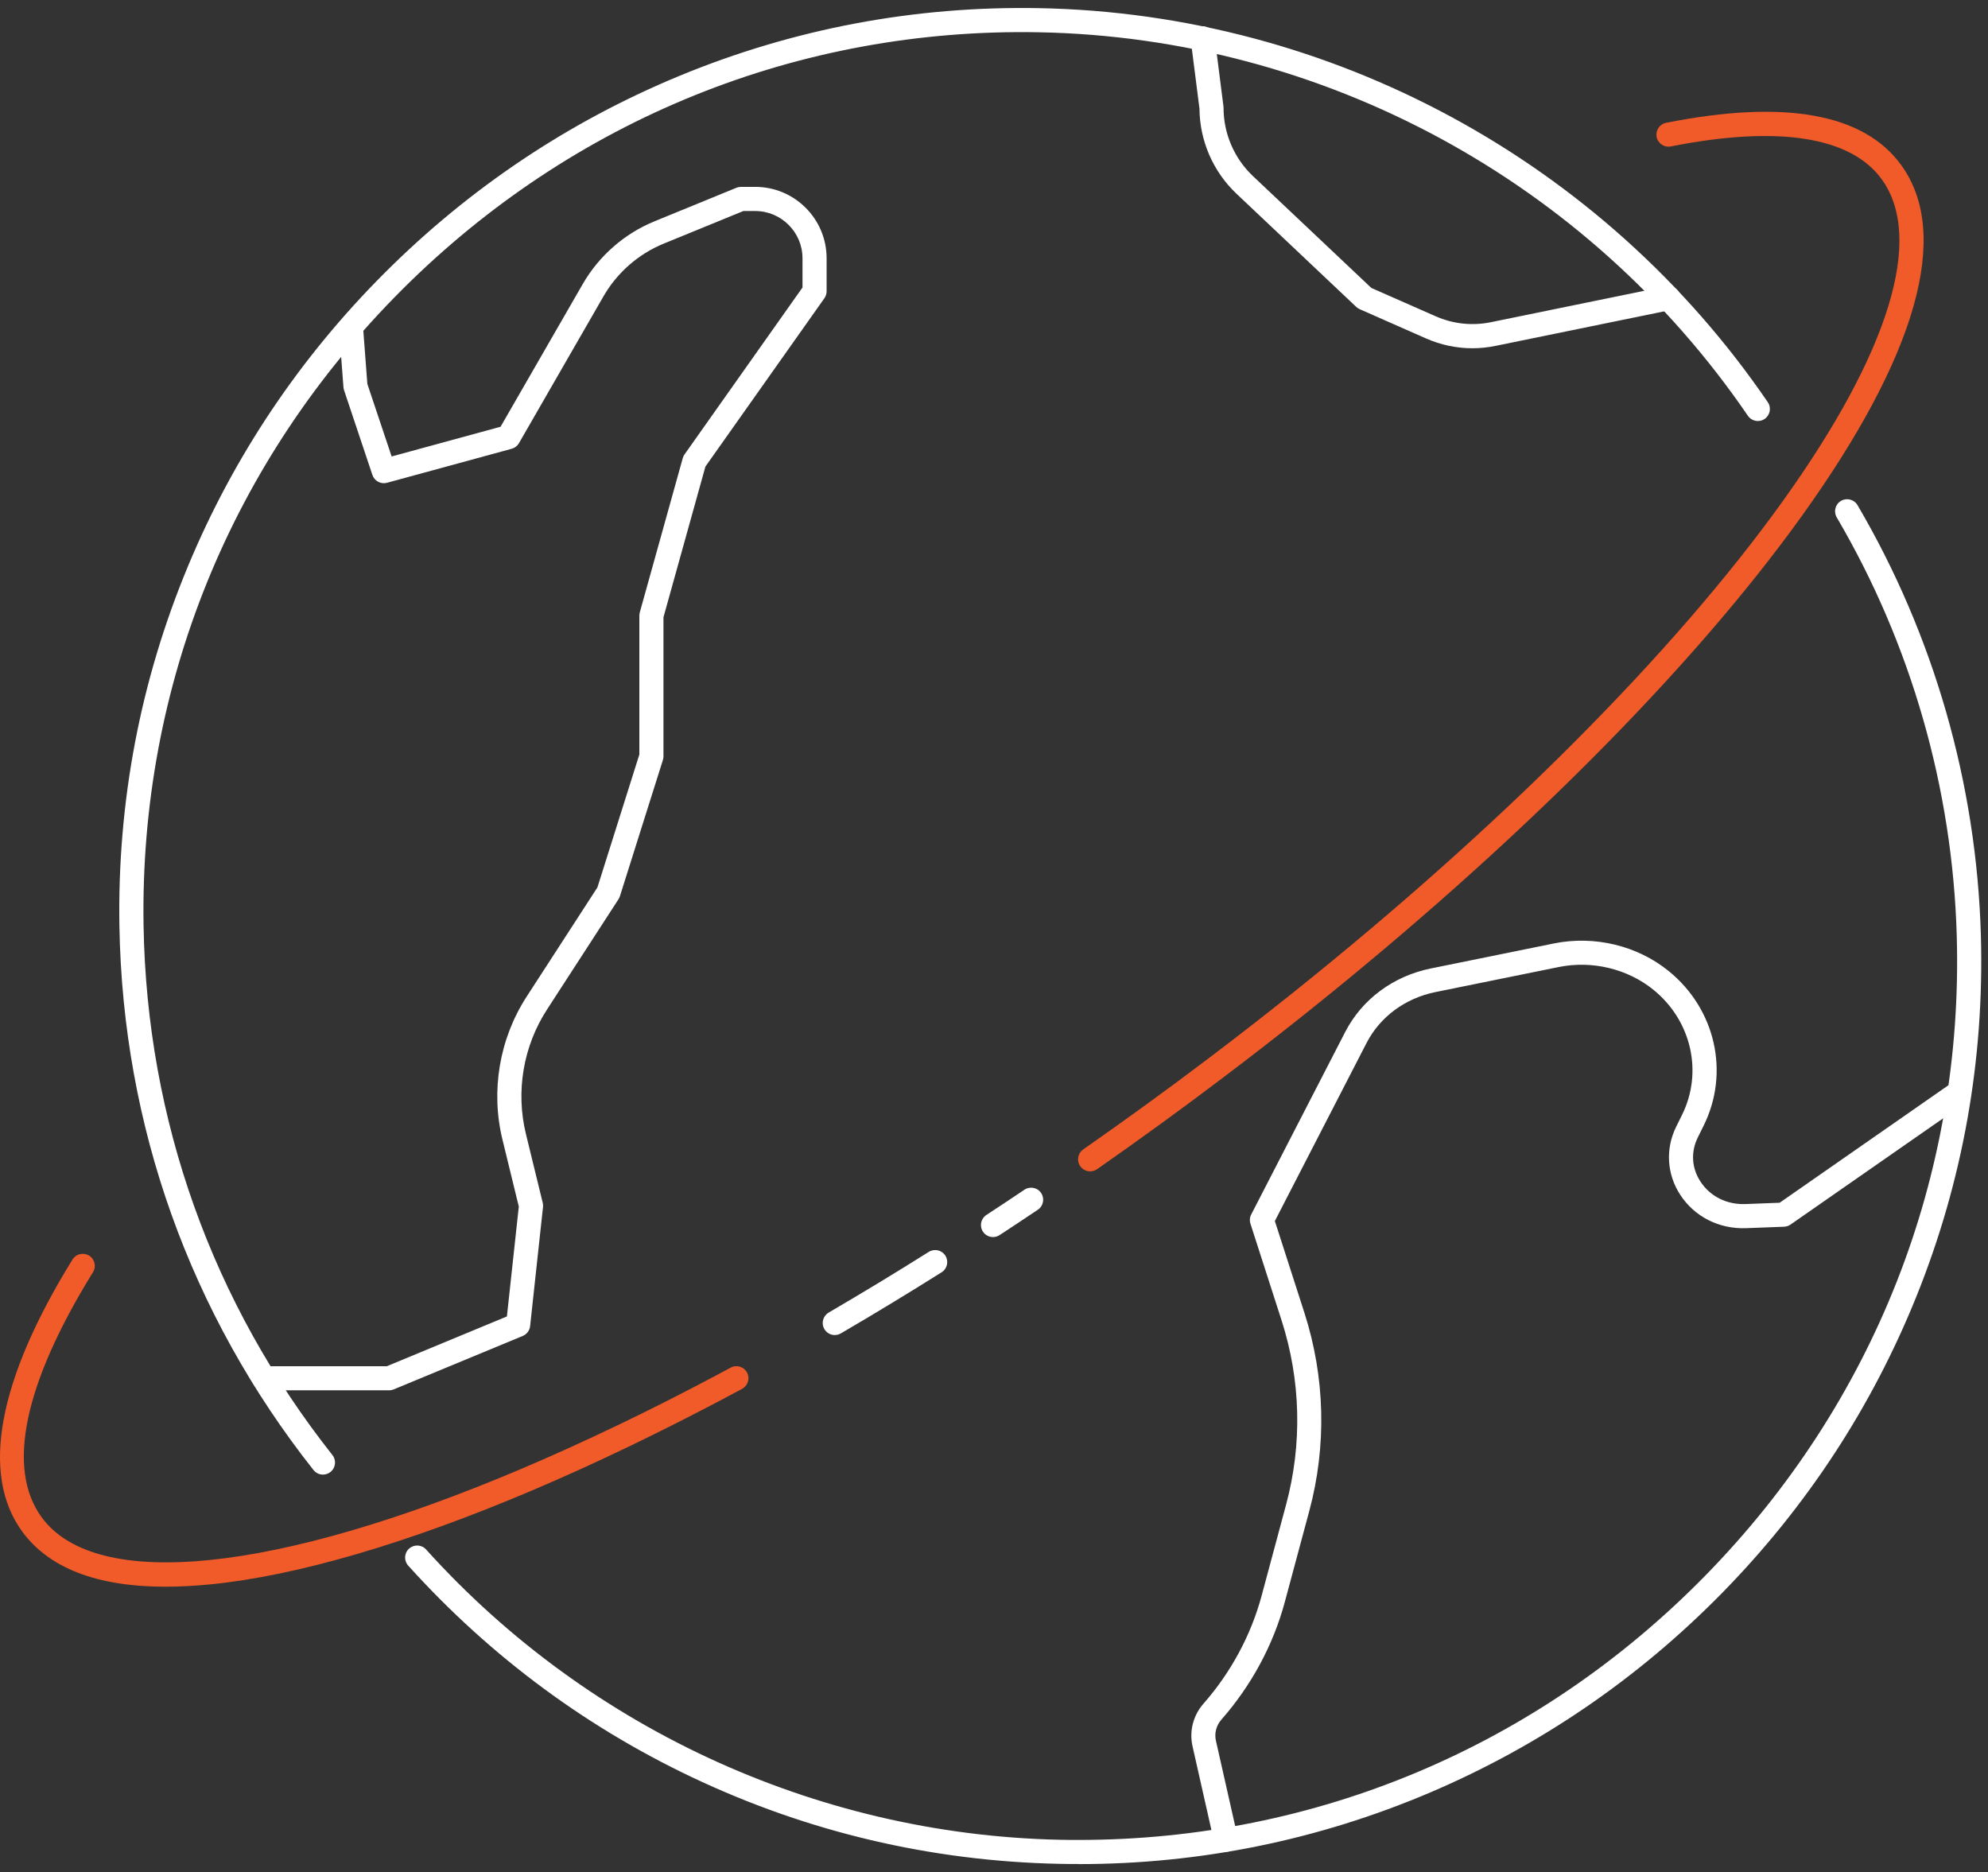
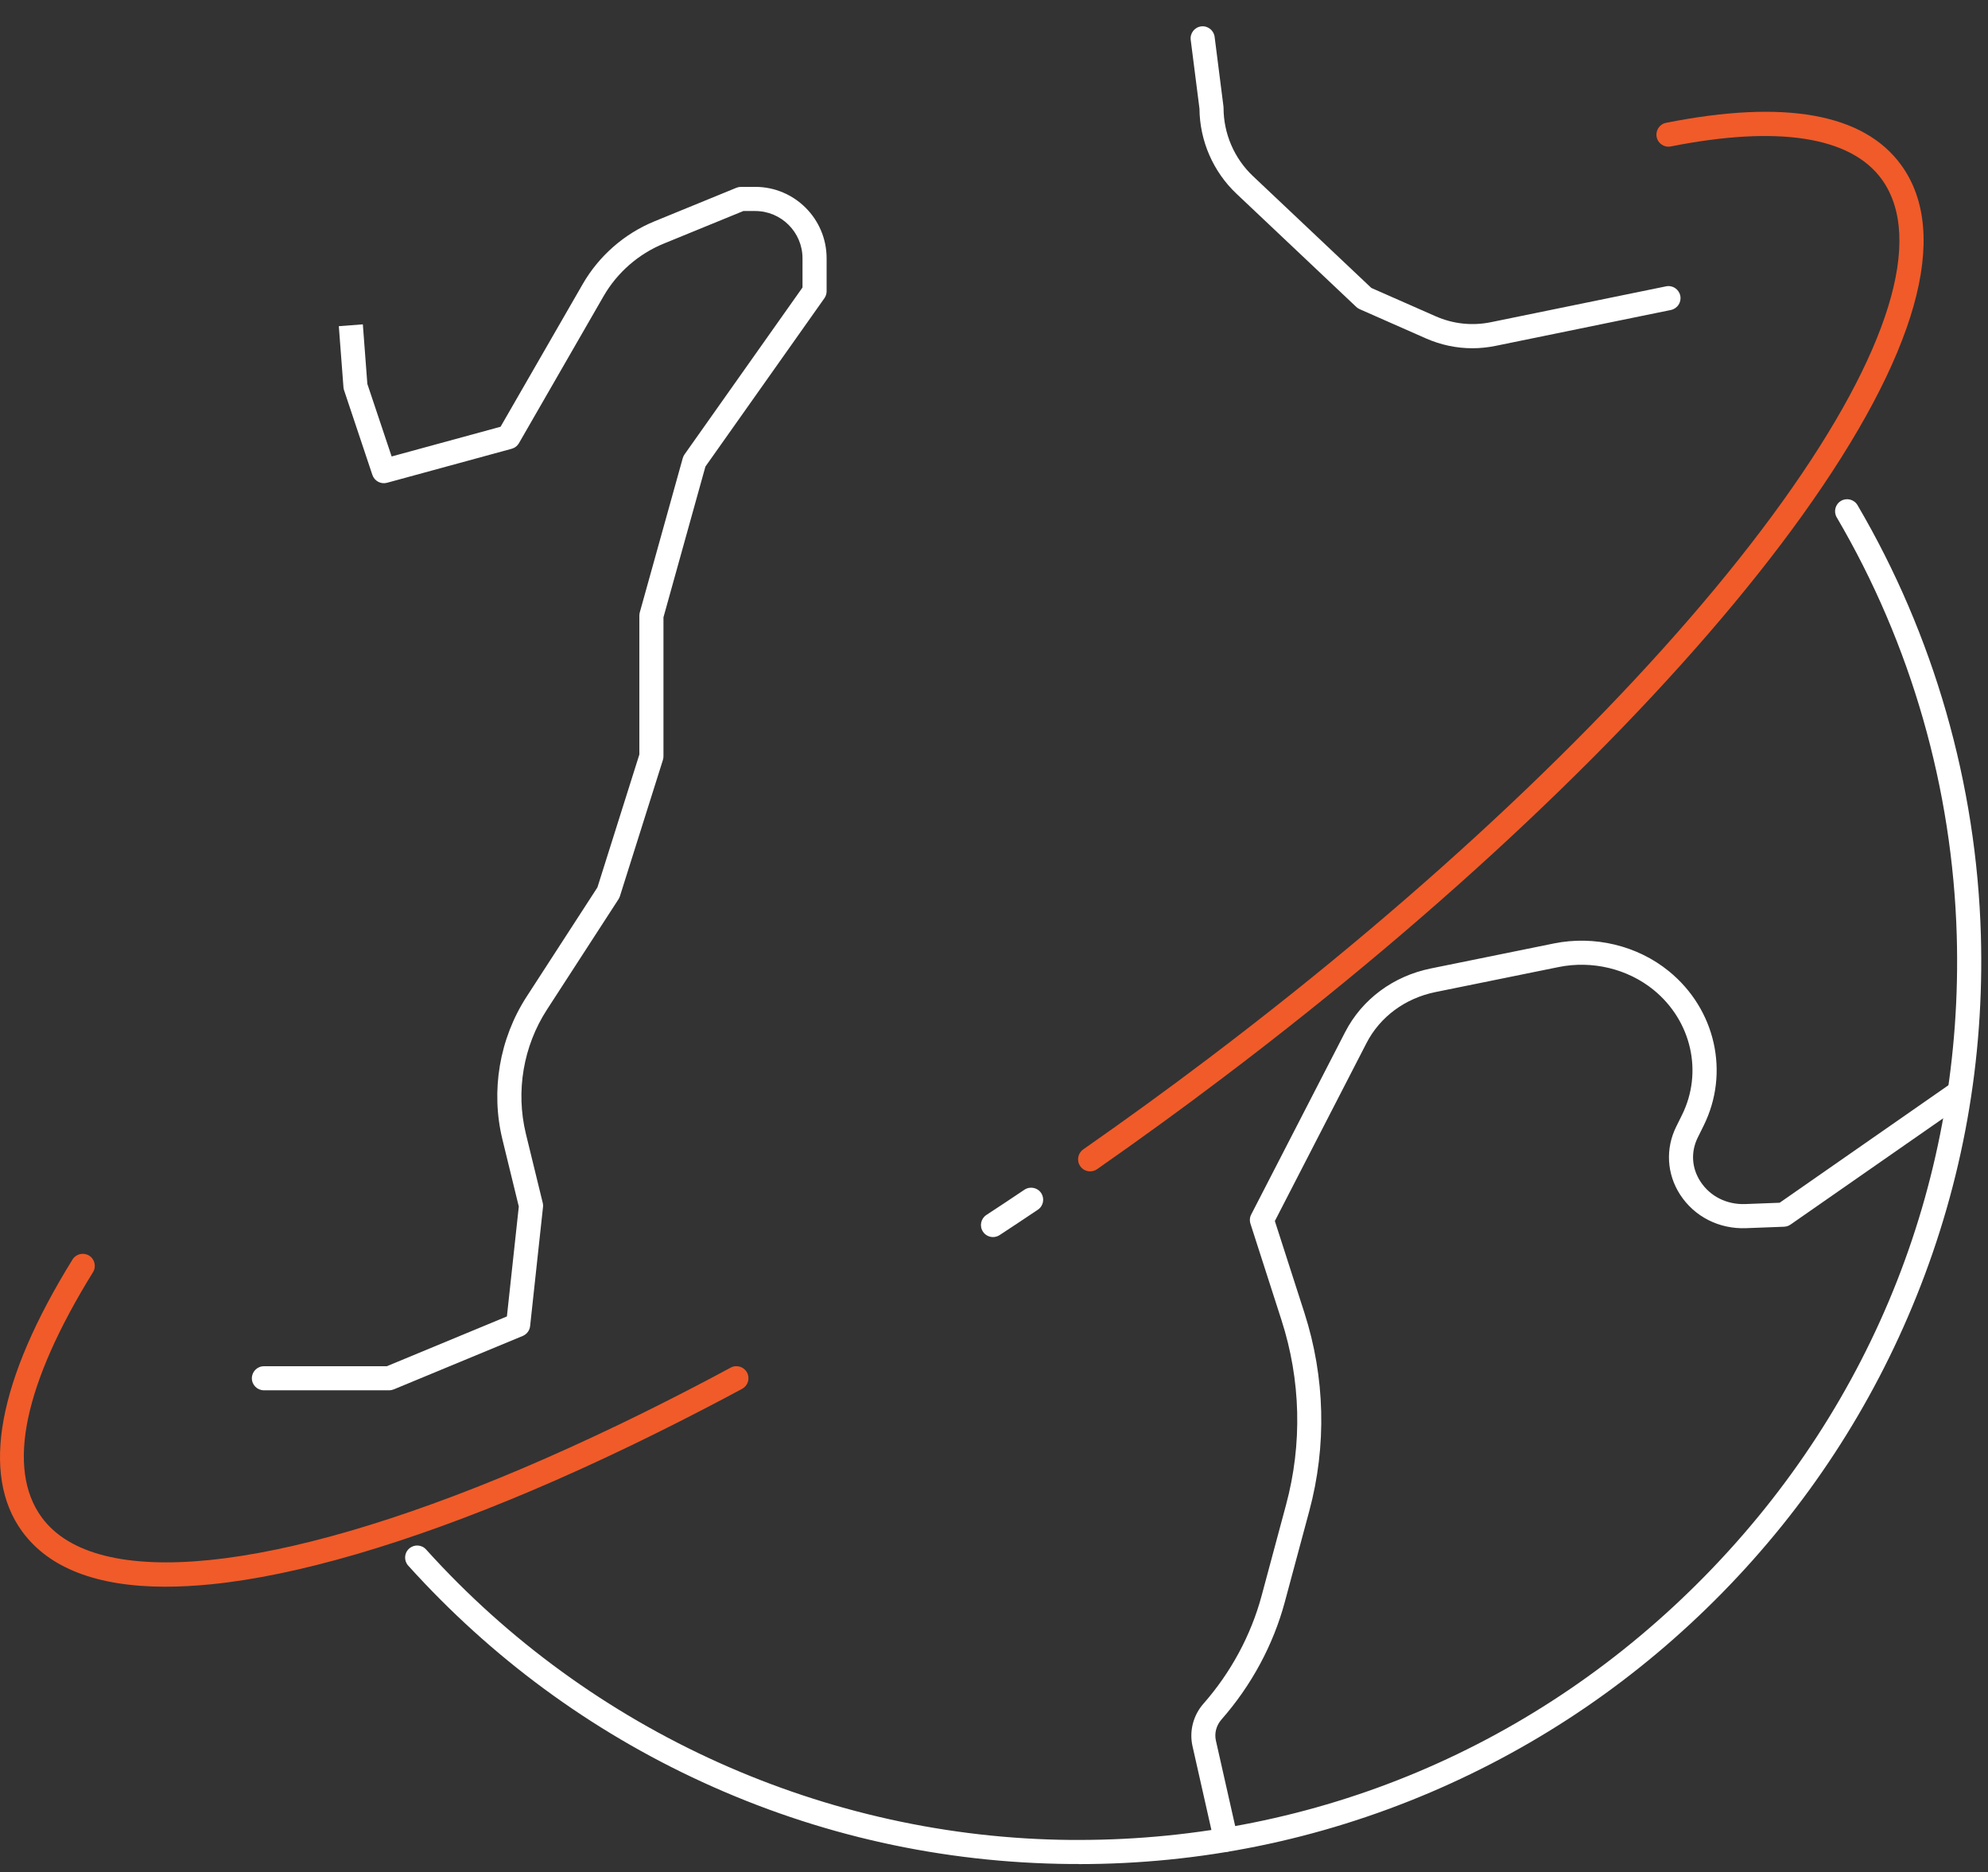
<svg xmlns="http://www.w3.org/2000/svg" width="120" height="113" viewBox="0 0 120 113" fill="none">
  <rect x="0" y="0" width="120" height="113" fill="#333333" stroke="none" />
  <path d="M65.111 112.51C64.952 112.51 64.793 112.51 64.631 112.51C56.87 112.443 49.385 110.777 42.386 107.559C35.621 104.448 29.651 100.054 24.641 94.5C24.371 94.202 24.394 93.74 24.695 93.473C24.992 93.204 25.454 93.227 25.721 93.527C35.651 104.541 49.84 110.931 64.644 111.057C64.8 111.057 64.954 111.057 65.111 111.057C79.425 111.057 92.838 105.405 102.93 95.108C113.138 84.695 118.53 70.977 118.114 56.483C117.86 47.6 115.355 38.866 110.869 31.228C110.666 30.881 110.781 30.434 111.128 30.232C111.474 30.029 111.921 30.145 112.124 30.491C116.733 38.342 119.308 47.315 119.57 56.442C119.785 63.96 118.479 71.293 115.686 78.233C112.994 84.924 109.052 90.943 103.972 96.127C98.893 101.309 92.956 105.367 86.327 108.193C79.594 111.06 72.459 112.515 65.111 112.515V112.51Z" fill="white" />
-   <path d="M19.494 89.005C19.279 89.005 19.066 88.91 18.922 88.728C11.466 79.295 7.416 67.951 7.208 55.916C7.08 48.406 8.468 41.099 11.338 34.197C14.102 27.544 18.108 21.575 23.239 16.451C28.372 11.329 34.35 7.335 41.008 4.581C47.917 1.727 55.227 0.351 62.737 0.492C80.326 0.826 96.763 9.717 106.708 24.275C106.934 24.606 106.849 25.06 106.518 25.286C106.187 25.512 105.733 25.427 105.507 25.096C95.826 10.923 79.828 2.271 62.709 1.948C48.233 1.675 34.581 7.191 24.271 17.483C13.961 27.776 8.42 41.417 8.666 55.893C8.866 67.604 12.809 78.648 20.067 87.827C20.316 88.142 20.262 88.599 19.946 88.848C19.813 88.953 19.654 89.005 19.494 89.005Z" fill="white" />
  <path d="M74.002 111.776C73.671 111.776 73.37 111.547 73.293 111.208L71.982 105.395C71.779 104.492 72.025 103.532 72.647 102.828C74.302 100.945 75.514 98.694 76.153 96.32L77.628 90.832C78.617 87.162 78.522 83.307 77.354 79.683L75.48 73.862C75.457 73.79 75.444 73.715 75.444 73.638C75.444 73.523 75.472 73.407 75.526 73.305L81.194 62.299C82.212 60.318 84.096 58.919 86.36 58.457L93.798 56.945C96.242 56.45 98.834 57.073 100.733 58.618C103.556 60.913 104.421 64.75 102.833 67.948L102.484 68.654C102.052 69.524 102.109 70.492 102.638 71.31C103.218 72.206 104.224 72.717 105.348 72.676L107.424 72.596L117.732 65.42C118.06 65.192 118.515 65.271 118.746 65.602C118.977 65.933 118.895 66.385 118.563 66.616L108.081 73.913C108.004 73.967 107.92 74.005 107.827 74.026C107.784 74.036 107.737 74.041 107.691 74.044L105.402 74.131C103.767 74.195 102.276 73.436 101.413 72.103C100.61 70.861 100.523 69.332 101.177 68.01L101.526 67.304C102.81 64.719 102.104 61.614 99.812 59.748C98.246 58.475 96.106 57.959 94.083 58.37L86.645 59.881C84.817 60.253 83.298 61.375 82.482 62.964L76.953 73.7L78.735 79.234C79.987 83.124 80.09 87.264 79.03 91.207L77.554 96.694C76.859 99.281 75.537 101.733 73.735 103.783C73.417 104.145 73.293 104.615 73.396 105.069L74.708 110.883C74.795 111.275 74.551 111.663 74.158 111.753C74.105 111.765 74.051 111.771 73.997 111.771L74.002 111.776Z" fill="white" />
  <path d="M23.491 83.917H15.93C15.527 83.917 15.203 83.591 15.203 83.191C15.203 82.79 15.529 82.465 15.93 82.465H23.347L30.598 79.459L31.316 72.827L30.331 68.79C29.61 65.843 30.143 62.694 31.794 60.148L36.062 53.562L38.593 45.541V37.161C38.593 37.094 38.603 37.03 38.618 36.966L41.213 27.652C41.236 27.572 41.272 27.495 41.321 27.426L48.441 17.352V15.591C48.441 14.018 47.16 12.737 45.587 12.737H44.871L40.061 14.706C38.541 15.327 37.253 16.454 36.434 17.875L31.327 26.746C31.319 26.759 31.311 26.774 31.301 26.787C31.232 26.892 31.134 26.979 31.021 27.036C30.978 27.056 30.934 27.074 30.888 27.087L23.362 29.14C22.988 29.243 22.598 29.03 22.477 28.663L20.768 23.553C20.75 23.496 20.737 23.437 20.732 23.376L20.452 19.688L21.902 19.577L22.174 23.173L23.64 27.552L30.215 25.758L35.174 17.147C36.154 15.445 37.694 14.097 39.512 13.356L44.452 11.333C44.54 11.297 44.635 11.279 44.73 11.279H45.587C47.964 11.279 49.896 13.212 49.896 15.589V17.58C49.896 17.724 49.852 17.865 49.773 17.986L42.581 28.16L40.048 37.259V45.654C40.048 45.731 40.035 45.808 40.012 45.88L37.42 54.093C37.399 54.155 37.371 54.214 37.338 54.27L33.016 60.938C31.583 63.148 31.121 65.884 31.745 68.443L32.761 72.604C32.774 72.66 32.782 72.719 32.782 72.775C32.782 72.801 32.782 72.829 32.777 72.855L31.999 80.042C31.971 80.306 31.799 80.534 31.552 80.637L23.77 83.861C23.683 83.897 23.588 83.917 23.491 83.917Z" fill="white" />
  <path d="M88.876 21.02C87.918 21.02 86.969 20.82 86.075 20.427L82.076 18.663C81.999 18.63 81.93 18.584 81.869 18.527L74.633 11.69C73.227 10.361 72.416 8.495 72.403 6.559L71.874 2.407C71.823 2.009 72.105 1.644 72.503 1.593C72.898 1.542 73.265 1.824 73.317 2.222L73.85 6.418C73.856 6.449 73.856 6.48 73.856 6.511C73.856 8.063 74.502 9.565 75.632 10.63L82.777 17.38L86.663 19.092C87.713 19.554 88.863 19.677 89.987 19.449L100.566 17.283C100.959 17.201 101.344 17.455 101.426 17.85C101.506 18.243 101.254 18.628 100.859 18.71L90.279 20.876C89.812 20.971 89.343 21.02 88.876 21.02Z" fill="white" />
  <path d="M10.008 95.773C5.861 95.773 2.95 94.654 1.333 92.432C-1.179 88.977 -0.127 83.302 4.377 76.023C4.588 75.682 5.037 75.577 5.378 75.787C5.72 75.998 5.825 76.447 5.614 76.788C1.446 83.523 0.373 88.636 2.509 91.574C5.771 96.061 16.61 94.967 31.499 88.646C33.416 87.832 35.41 86.926 37.428 85.956C38.942 85.227 40.502 84.444 42.063 83.631C42.74 83.279 43.421 82.917 44.106 82.548C44.46 82.358 44.902 82.491 45.092 82.843C45.282 83.197 45.151 83.638 44.796 83.828C44.106 84.201 43.418 84.565 42.735 84.919C41.16 85.74 39.586 86.528 38.059 87.265C36.021 88.246 34.006 89.162 32.069 89.983C24.582 93.16 17.896 95.114 12.734 95.627C11.774 95.722 10.863 95.771 10.008 95.771V95.773Z" fill="#F05B29" />
-   <path d="M50.389 80.583C50.14 80.583 49.896 80.455 49.76 80.221C49.557 79.875 49.675 79.428 50.022 79.225C51.046 78.627 52.091 78.004 53.13 77.375C54.105 76.782 55.091 76.174 56.061 75.563C56.403 75.35 56.852 75.45 57.065 75.791C57.278 76.133 57.178 76.582 56.836 76.795C55.861 77.408 54.868 78.022 53.887 78.617C52.843 79.251 51.79 79.88 50.758 80.481C50.643 80.547 50.517 80.581 50.392 80.581L50.389 80.583Z" fill="white" />
  <path d="M59.94 74.668C59.703 74.668 59.47 74.552 59.331 74.339C59.111 74.003 59.206 73.551 59.542 73.333C60.304 72.833 61.072 72.327 61.836 71.811C62.17 71.588 62.622 71.675 62.845 72.009C63.068 72.342 62.981 72.794 62.647 73.017C61.875 73.536 61.105 74.047 60.337 74.55C60.214 74.629 60.076 74.668 59.94 74.668Z" fill="white" />
  <path d="M65.804 70.702C65.573 70.702 65.347 70.594 65.206 70.391C64.975 70.063 65.057 69.608 65.386 69.377C66.672 68.479 67.975 67.55 69.259 66.618C70.483 65.728 71.713 64.817 72.914 63.908C74.628 62.612 76.338 61.282 78.001 59.955C90.554 49.925 101.064 39.381 107.599 30.267C114.044 21.279 116.166 14.37 113.579 10.812C111.708 8.241 107.309 7.558 100.854 8.839C100.459 8.918 100.076 8.661 99.999 8.266C99.922 7.871 100.176 7.489 100.572 7.412C107.725 5.992 112.496 6.849 114.757 9.958C117.786 14.123 115.72 21.441 108.782 31.117C102.173 40.336 91.565 50.983 78.912 61.092C77.241 62.427 75.519 63.767 73.794 65.068C72.588 65.982 71.351 66.898 70.119 67.794C68.828 68.733 67.516 69.668 66.222 70.571C66.097 70.658 65.95 70.702 65.807 70.702H65.804Z" fill="#F05B29" />
</svg>